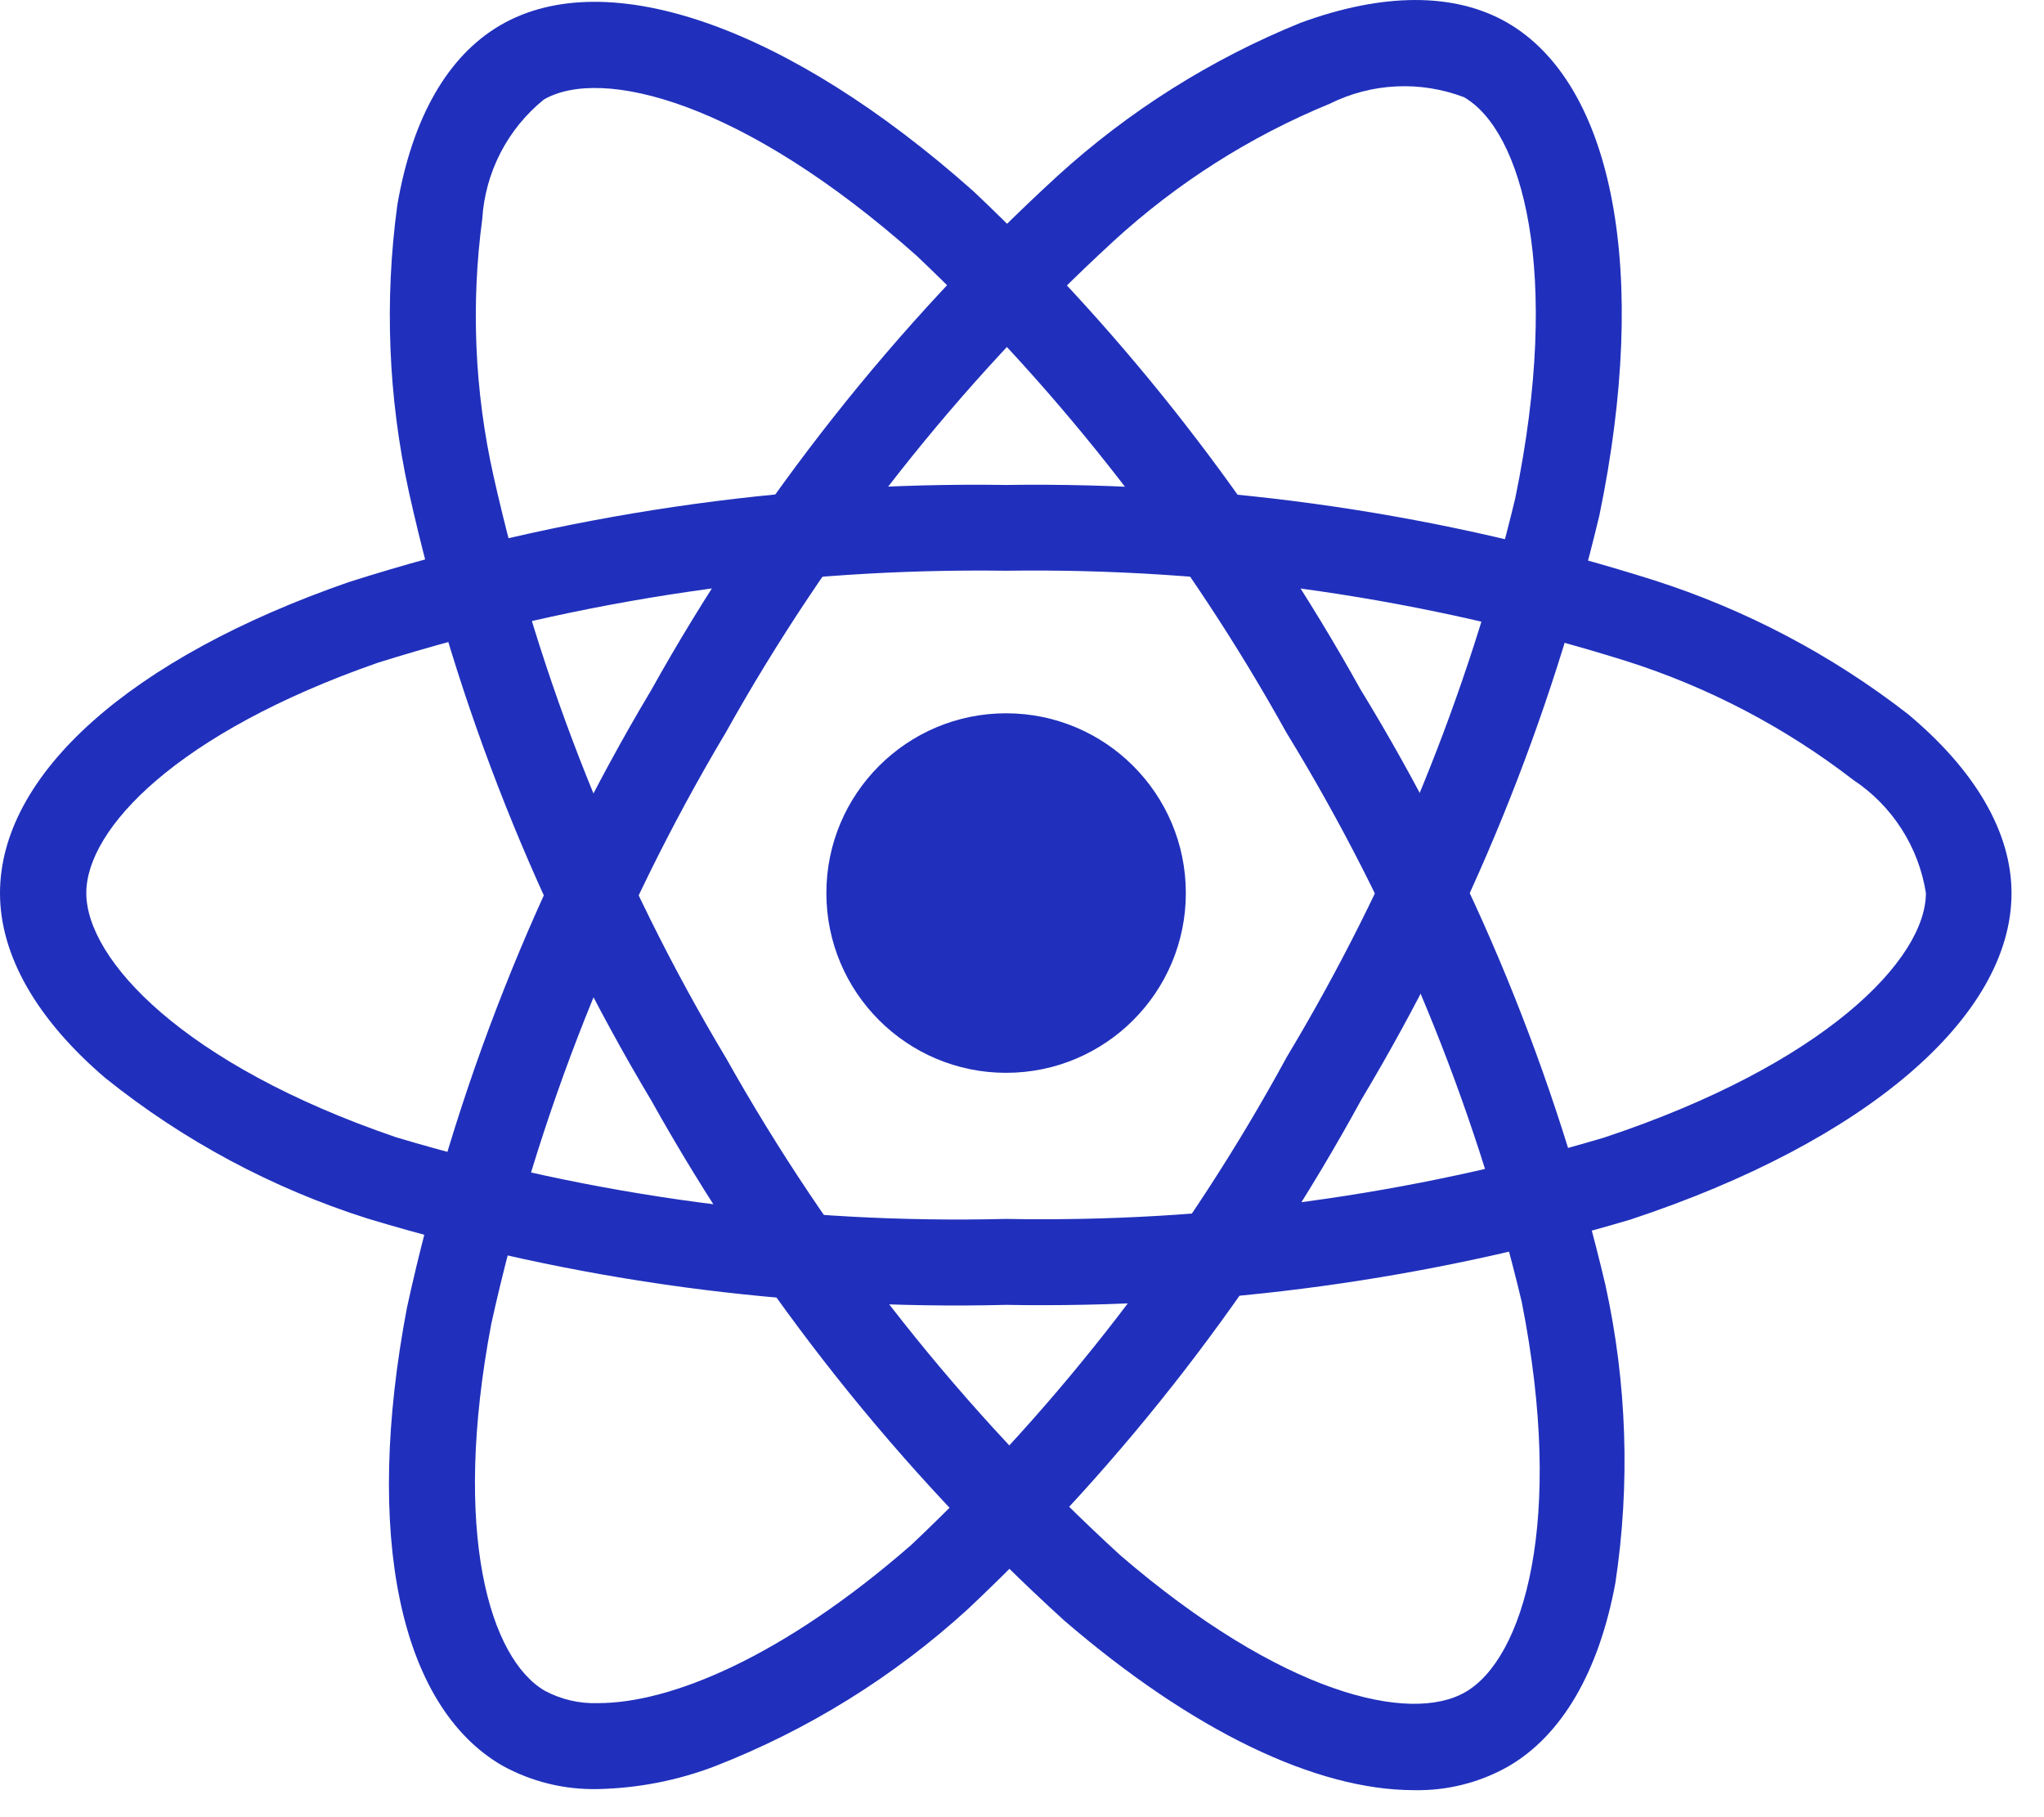
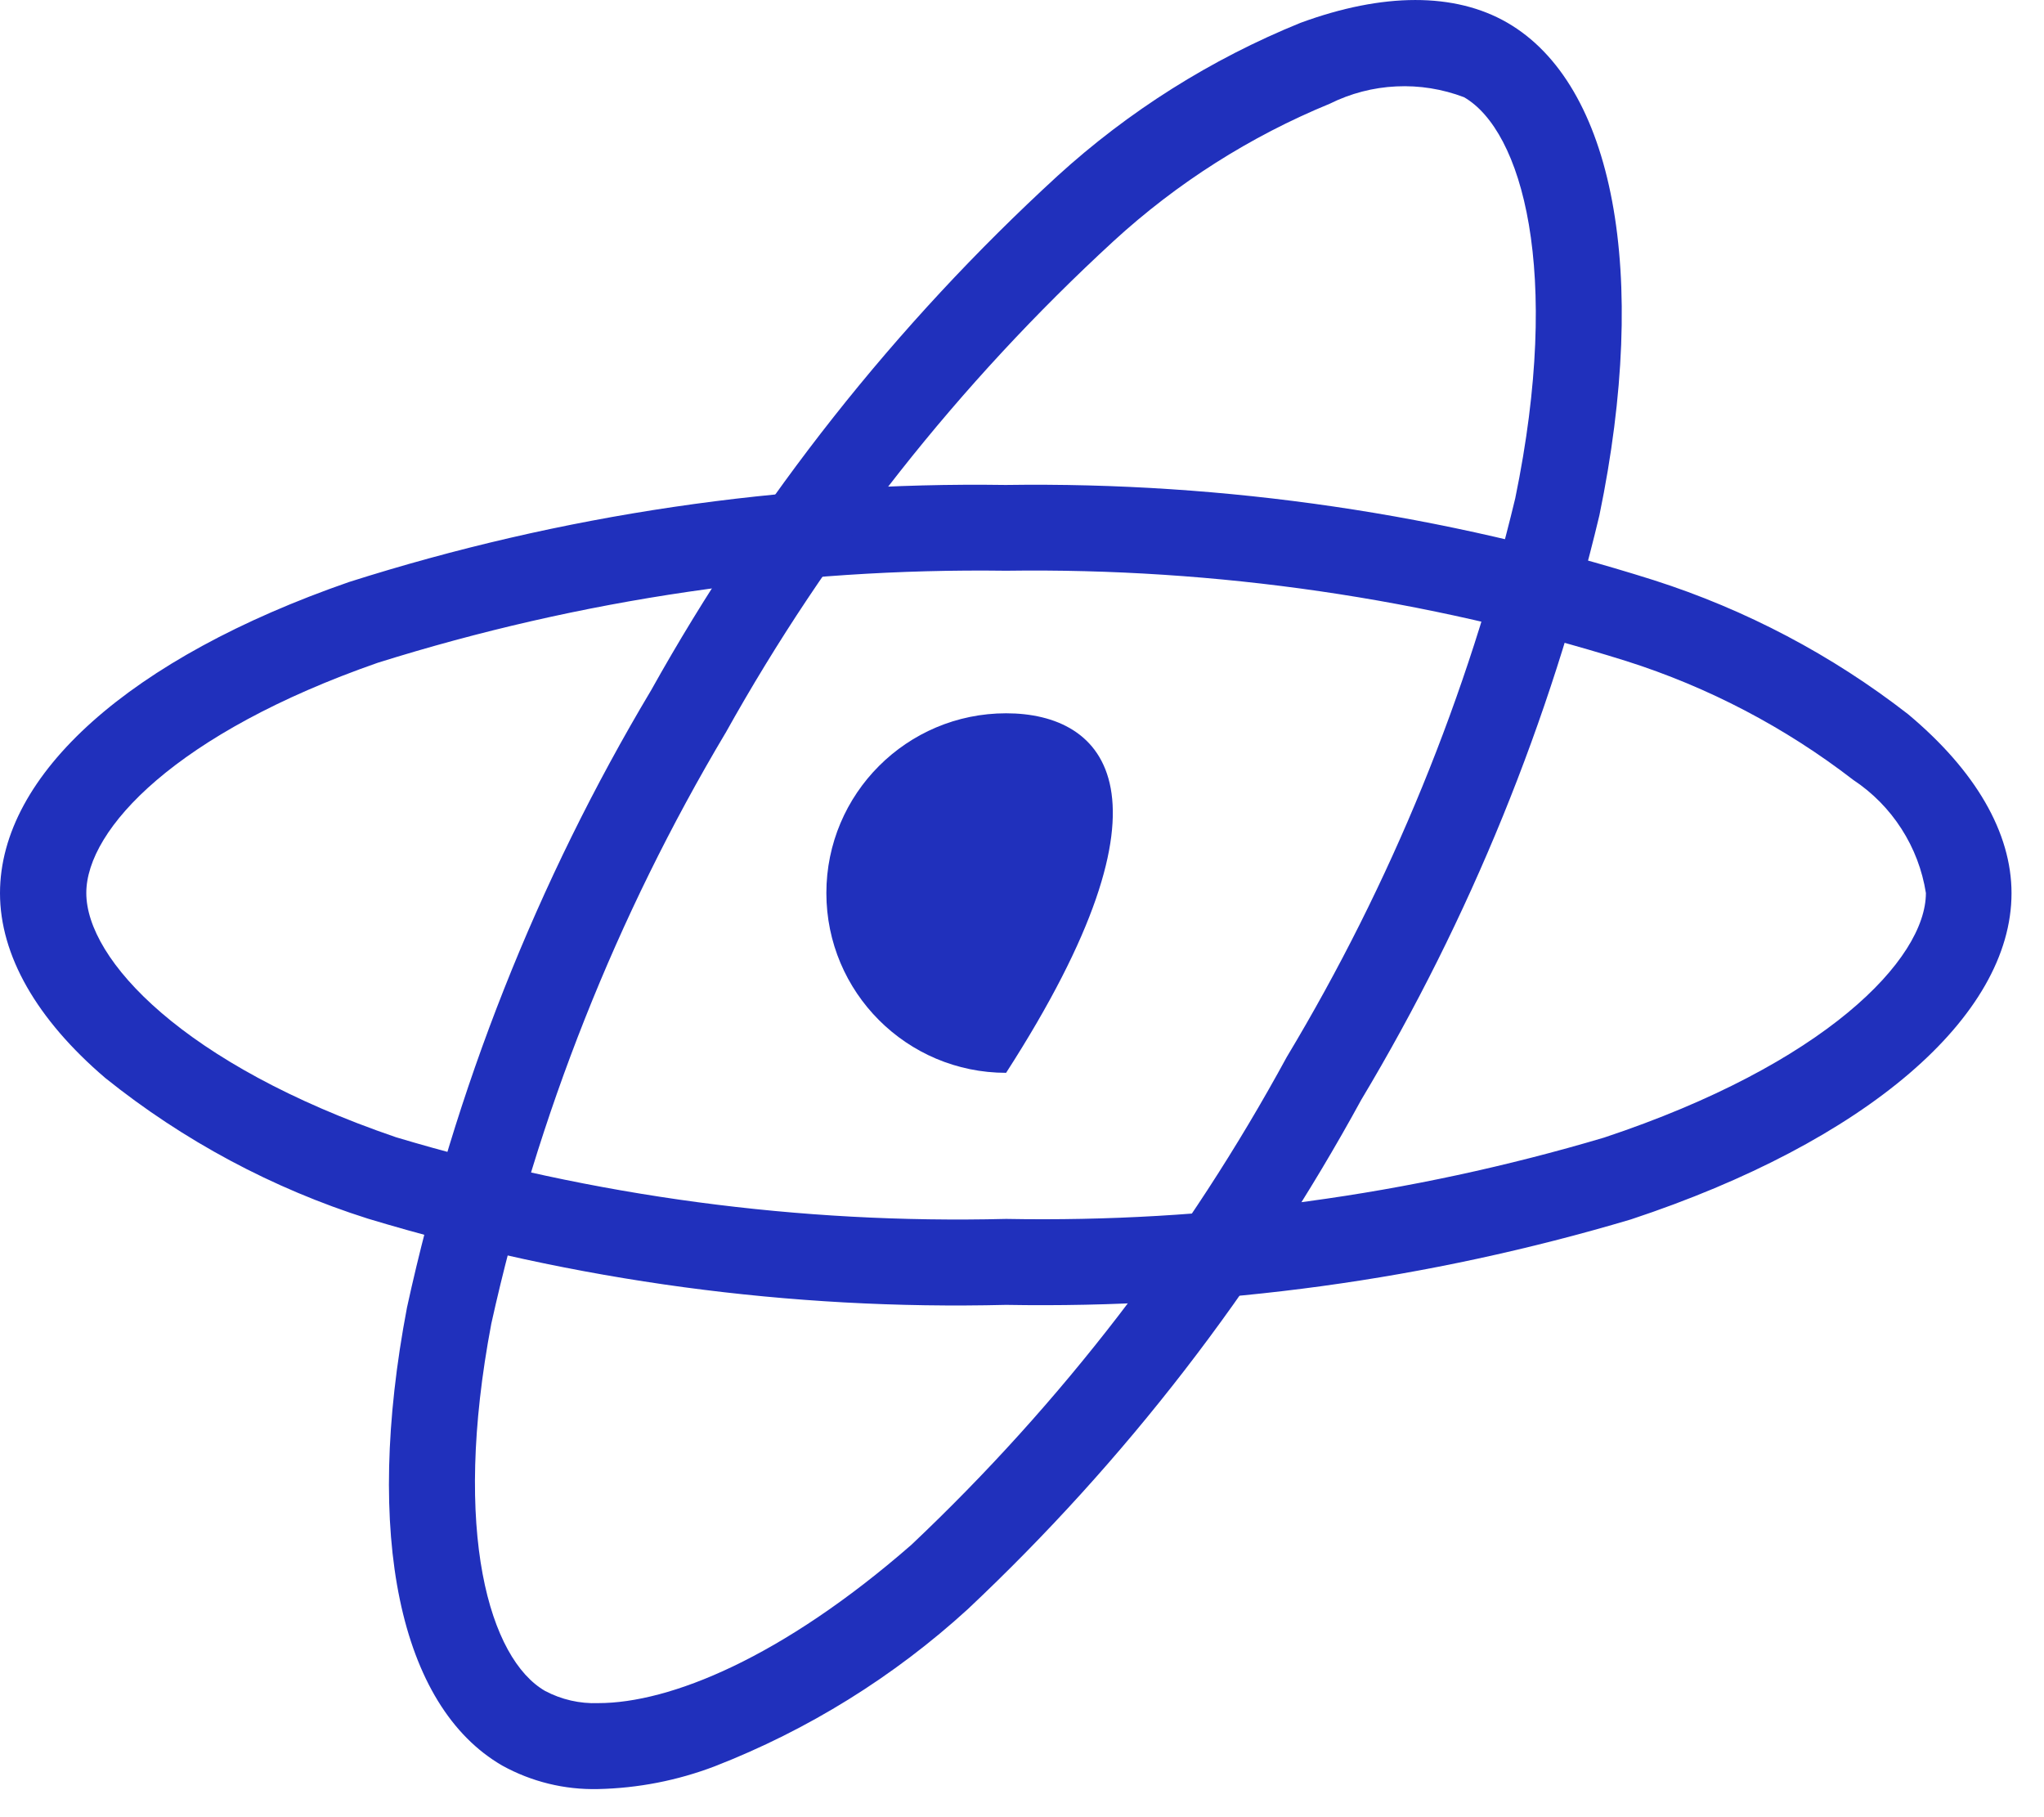
<svg xmlns="http://www.w3.org/2000/svg" width="45" height="40" viewBox="0 0 45 40" fill="none">
-   <path d="M22.15 23.615C24.336 23.615 26.107 21.843 26.107 19.658C26.107 17.473 24.336 15.701 22.15 15.701C19.965 15.701 18.193 17.473 18.193 19.658C18.193 21.843 19.965 23.615 22.15 23.615Z" fill="#2030BC" />
+   <path d="M22.15 23.615C26.107 17.473 24.336 15.701 22.15 15.701C19.965 15.701 18.193 17.473 18.193 19.658C18.193 21.843 19.965 23.615 22.15 23.615Z" fill="#2030BC" />
  <path d="M22.15 28.723C17.397 28.84 12.655 28.2 8.103 26.826C6 26.16 4.038 25.11 2.317 23.728C0.803 22.435 0 21.025 0 19.661C0 17.044 2.869 14.482 7.685 12.811C12.358 11.325 17.24 10.604 22.142 10.675C26.98 10.605 31.797 11.312 36.41 12.771C38.433 13.418 40.328 14.416 42.006 15.72C43.496 16.965 44.285 18.329 44.285 19.661C44.285 22.381 41.076 25.131 35.905 26.842C31.443 28.169 26.804 28.804 22.15 28.723ZM22.15 12.563C17.461 12.501 12.791 13.185 8.316 14.589C3.886 16.134 1.9 18.247 1.9 19.657C1.9 21.123 4.036 23.433 8.718 25.033C13.072 26.337 17.606 26.944 22.15 26.831C26.604 26.913 31.044 26.309 35.314 25.041C40.178 23.425 42.4 21.115 42.4 19.657C42.321 19.154 42.138 18.673 41.862 18.244C41.587 17.815 41.225 17.448 40.8 17.167C39.299 16.009 37.607 15.123 35.8 14.55C31.384 13.168 26.776 12.498 22.15 12.563Z" fill="#2030BC" />
  <path d="M13.17 39.381C12.432 39.399 11.703 39.221 11.057 38.864C8.795 37.555 8.006 33.787 8.96 28.782C10.007 23.991 11.822 19.402 14.336 15.192C16.694 10.968 19.712 7.148 23.277 3.877C24.848 2.445 26.66 1.303 28.63 0.503C30.451 -0.166 32.027 -0.166 33.178 0.496C35.535 1.852 36.315 6.013 35.212 11.342C34.131 15.873 32.363 20.211 29.97 24.207C27.693 28.379 24.769 32.164 21.307 35.421C19.678 36.908 17.789 38.081 15.733 38.881C14.914 39.193 14.046 39.362 13.17 39.381ZM15.152 15.662L15.972 16.135C13.572 20.166 11.832 24.554 10.817 29.134C9.942 33.745 10.785 36.52 12 37.221C12.361 37.412 12.766 37.505 13.174 37.489C14.743 37.489 17.21 36.496 20.064 34.005C23.368 30.884 26.158 27.259 28.33 23.265C30.624 19.447 32.32 15.3 33.359 10.969C34.394 5.947 33.501 2.873 32.232 2.14C31.756 1.959 31.247 1.877 30.739 1.902C30.23 1.926 29.732 2.056 29.276 2.283C27.523 3.003 25.911 4.028 24.514 5.309C21.108 8.442 18.223 12.098 15.97 16.14L15.152 15.662Z" fill="#2030BC" />
-   <path d="M31.128 39.405C28.984 39.405 26.264 38.112 23.427 35.669C19.799 32.37 16.73 28.504 14.338 24.223C11.854 20.071 10.052 15.547 9.001 10.823C8.546 8.747 8.461 6.608 8.749 4.502C9.08 2.586 9.86 1.226 11.019 0.553C13.368 -0.811 17.364 0.592 21.431 4.21C24.816 7.408 27.689 11.106 29.952 15.175C32.434 19.231 34.254 23.656 35.344 28.284C35.818 30.438 35.893 32.661 35.564 34.842C35.201 36.805 34.382 38.204 33.2 38.886C32.568 39.242 31.853 39.421 31.128 39.405ZM15.977 23.277C18.271 27.368 21.203 31.067 24.663 34.234C28.219 37.292 31.043 37.954 32.263 37.245C33.532 36.512 34.462 33.509 33.501 28.653C32.445 24.231 30.697 20.004 28.322 16.128C26.16 12.233 23.413 8.692 20.179 5.628C16.348 2.223 13.242 1.458 11.973 2.191C11.577 2.512 11.252 2.911 11.018 3.365C10.785 3.818 10.648 4.315 10.617 4.823C10.366 6.702 10.449 8.61 10.861 10.46C11.872 14.977 13.599 19.305 15.976 23.277H15.977Z" fill="#2030BC" />
</svg>